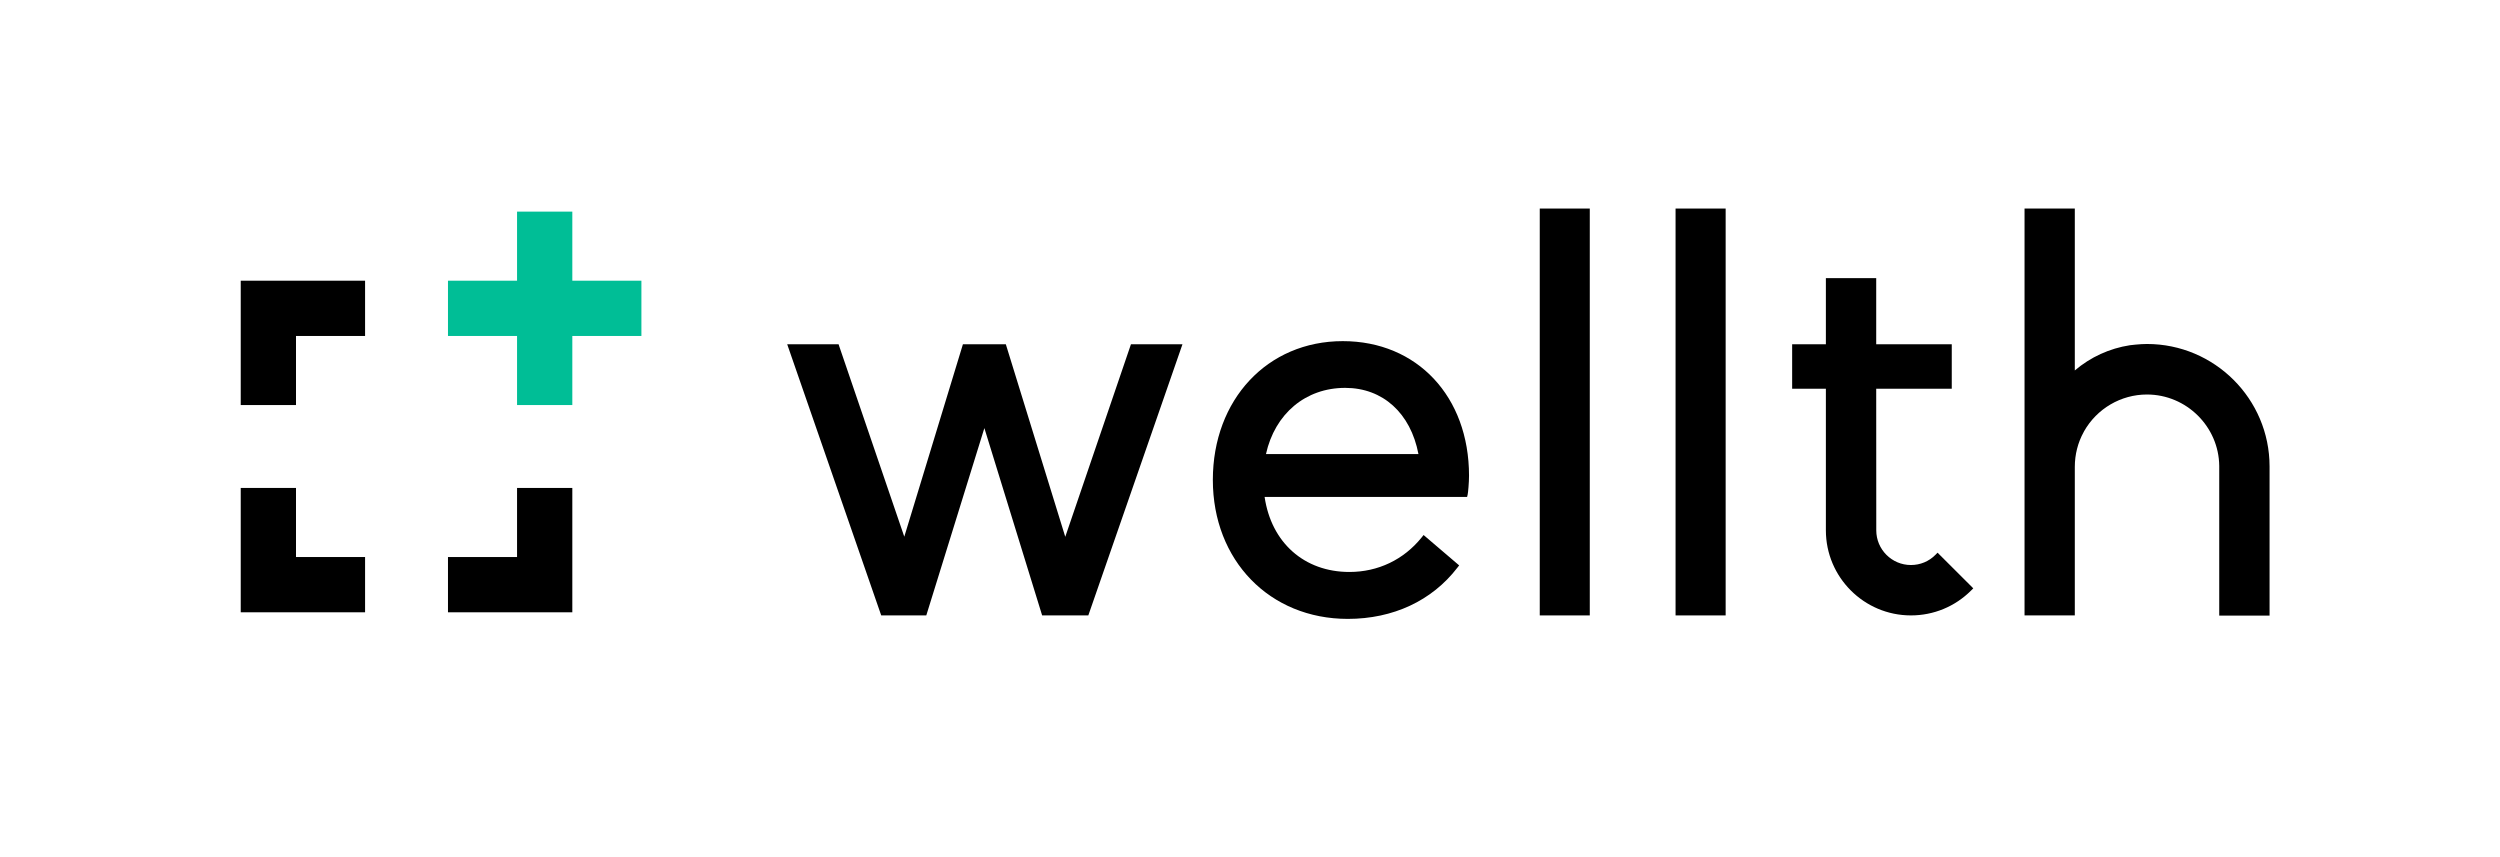
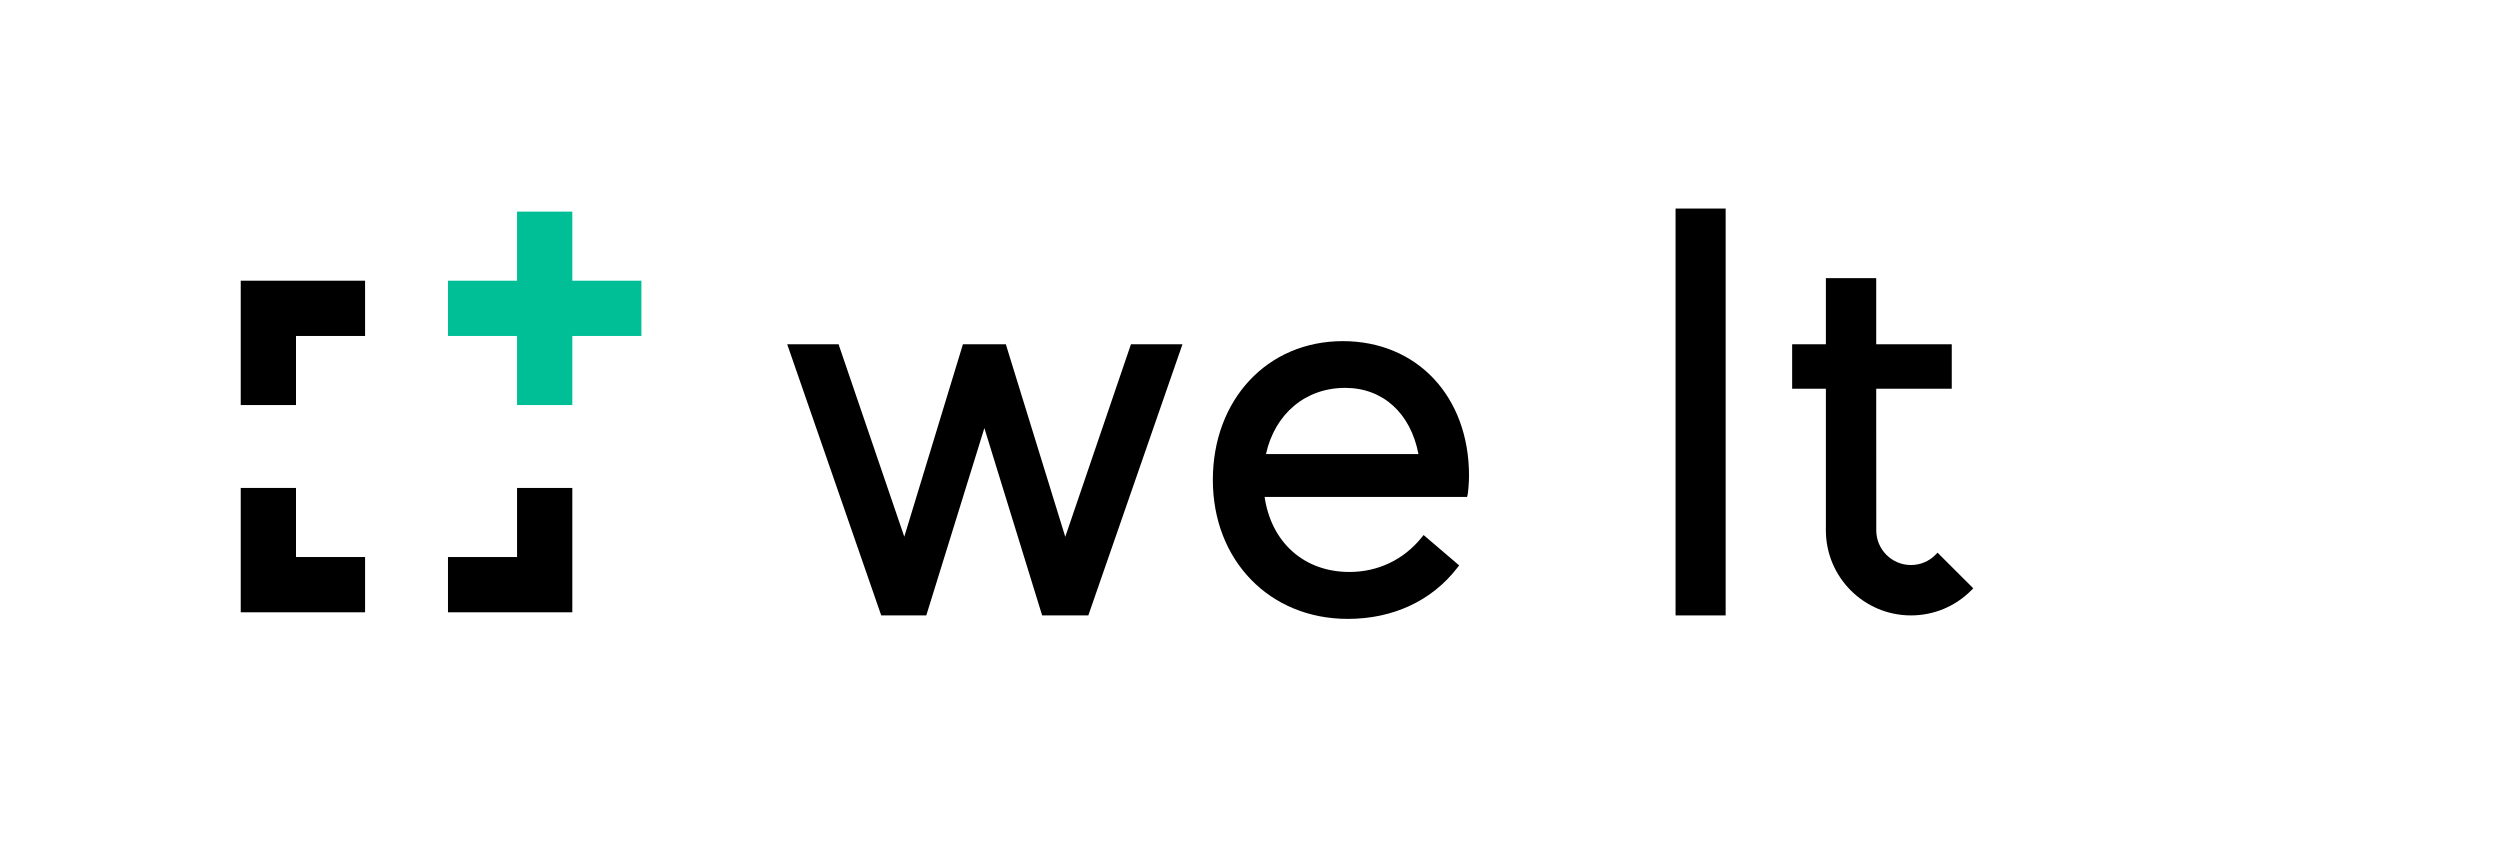
<svg xmlns="http://www.w3.org/2000/svg" width="971px" height="333px" viewBox="0 0 971 333" version="1.1">
  <title>Artboard</title>
  <g id="Artboard" stroke="none" stroke-width="1" fill="none" fill-rule="evenodd">
    <g id="logo_wellth" transform="translate(93.5, 81)" fill-rule="nonzero">
      <path d="M672.922,147.509 L672.075,148.353 C665.843,154.583 657.534,158.026 648.699,158.026 C630.502,158.026 615.671,143.2 615.671,124.998 L615.671,69.985 L602.57,69.985 L602.57,52.702 L615.671,52.702 L615.671,27.035 L635.221,27.035 L635.221,52.702 L664.565,52.702 L664.565,69.984 L635.221,69.984 L635.244,124.997 C635.244,132.412 641.283,138.455 648.699,138.455 C652.31,138.455 655.683,137.059 658.211,134.51 L659.051,133.666 L672.922,147.509 Z" id="Fill-1" fill="#000000" />
      <polygon id="Fill-3" fill="#000000" points="365.774 52.7 329.202 158.029 311.268 158.029 288.829 85.273 266.271 158.029 248.768 158.029 248.481 157.212 212.245 52.7 232.204 52.7 232.47 53.519 257.725 127.452 280.5 52.7 297.159 52.7 320.247 127.501 345.766 52.7" />
      <path d="M398.201,95.362 C401.667,79.688 413.584,69.649 428.97,69.649 C443.582,69.649 454.392,79.448 457.425,95.362 L398.201,95.362 Z M428.03,51.497 C398.78,51.497 377.569,74.175 377.569,105.401 C377.569,136.674 399.622,159.377 429.981,159.377 C447.58,159.377 462.675,152.324 472.545,139.491 L473.243,138.6 L459.424,126.802 L458.653,127.766 C451.696,136.385 441.73,141.153 430.607,141.153 C413.08,141.153 400.271,129.765 397.673,111.998 L476.325,111.998 L476.541,111.079 C476.708,110.336 477.07,106.484 477.07,103.763 C477.071,72.994 456.896,51.497 428.03,51.497 L428.03,51.497 Z" id="Fill-5" fill="#000000" />
-       <polygon id="Fill-8" fill="#000000" points="504.54 158.029 523.97 158.029 523.97 0 504.54 0" />
      <polygon id="Fill-10" fill="#000000" points="557.289 158.029 576.742 158.029 576.742 0 557.289 0" />
-       <path d="M788,100.177 L788,158.101 L768.451,158.101 L768.451,99.935 C768.281,84.672 755.691,72.227 740.379,72.227 C730.267,72.227 720.926,77.712 715.941,86.527 L715.941,86.55 L715.798,86.816 C713.533,90.907 712.356,95.579 712.356,100.321 L712.356,158.026 L692.831,158.026 L692.831,0.001 L712.356,0.001 L712.356,62.884 C718.471,57.685 725.837,54.314 733.779,53.084 C734.529,52.987 735.274,52.894 735.996,52.845 C737.586,52.7 739.032,52.605 740.379,52.605 C766.622,52.604 788,73.936 788,100.177" id="Fill-11" fill="#000000" />
      <polygon id="Fill-12" fill="#00BE96" points="155.622 28.024 155.622 49.49 128.789 49.49 128.789 76.321 107.324 76.321 107.324 49.49 80.494 49.49 80.494 28.024 107.324 28.024 107.324 1.193 128.789 1.193 128.789 28.024" />
      <polygon id="Fill-13" fill="#000000" points="107.324 108.519 128.789 108.519 128.789 156.816 80.494 156.816 80.494 135.352 107.324 135.352" />
      <polygon id="Fill-14" fill="#000000" points="48.296 135.349 48.296 156.814 0 156.814 0 108.517 21.465 108.517 21.465 135.349" />
      <polygon id="Fill-15" fill="#000000" points="48.296 28.024 48.296 49.49 21.465 49.49 21.465 76.321 0 76.321 0 28.024" />
    </g>
  </g>
</svg>